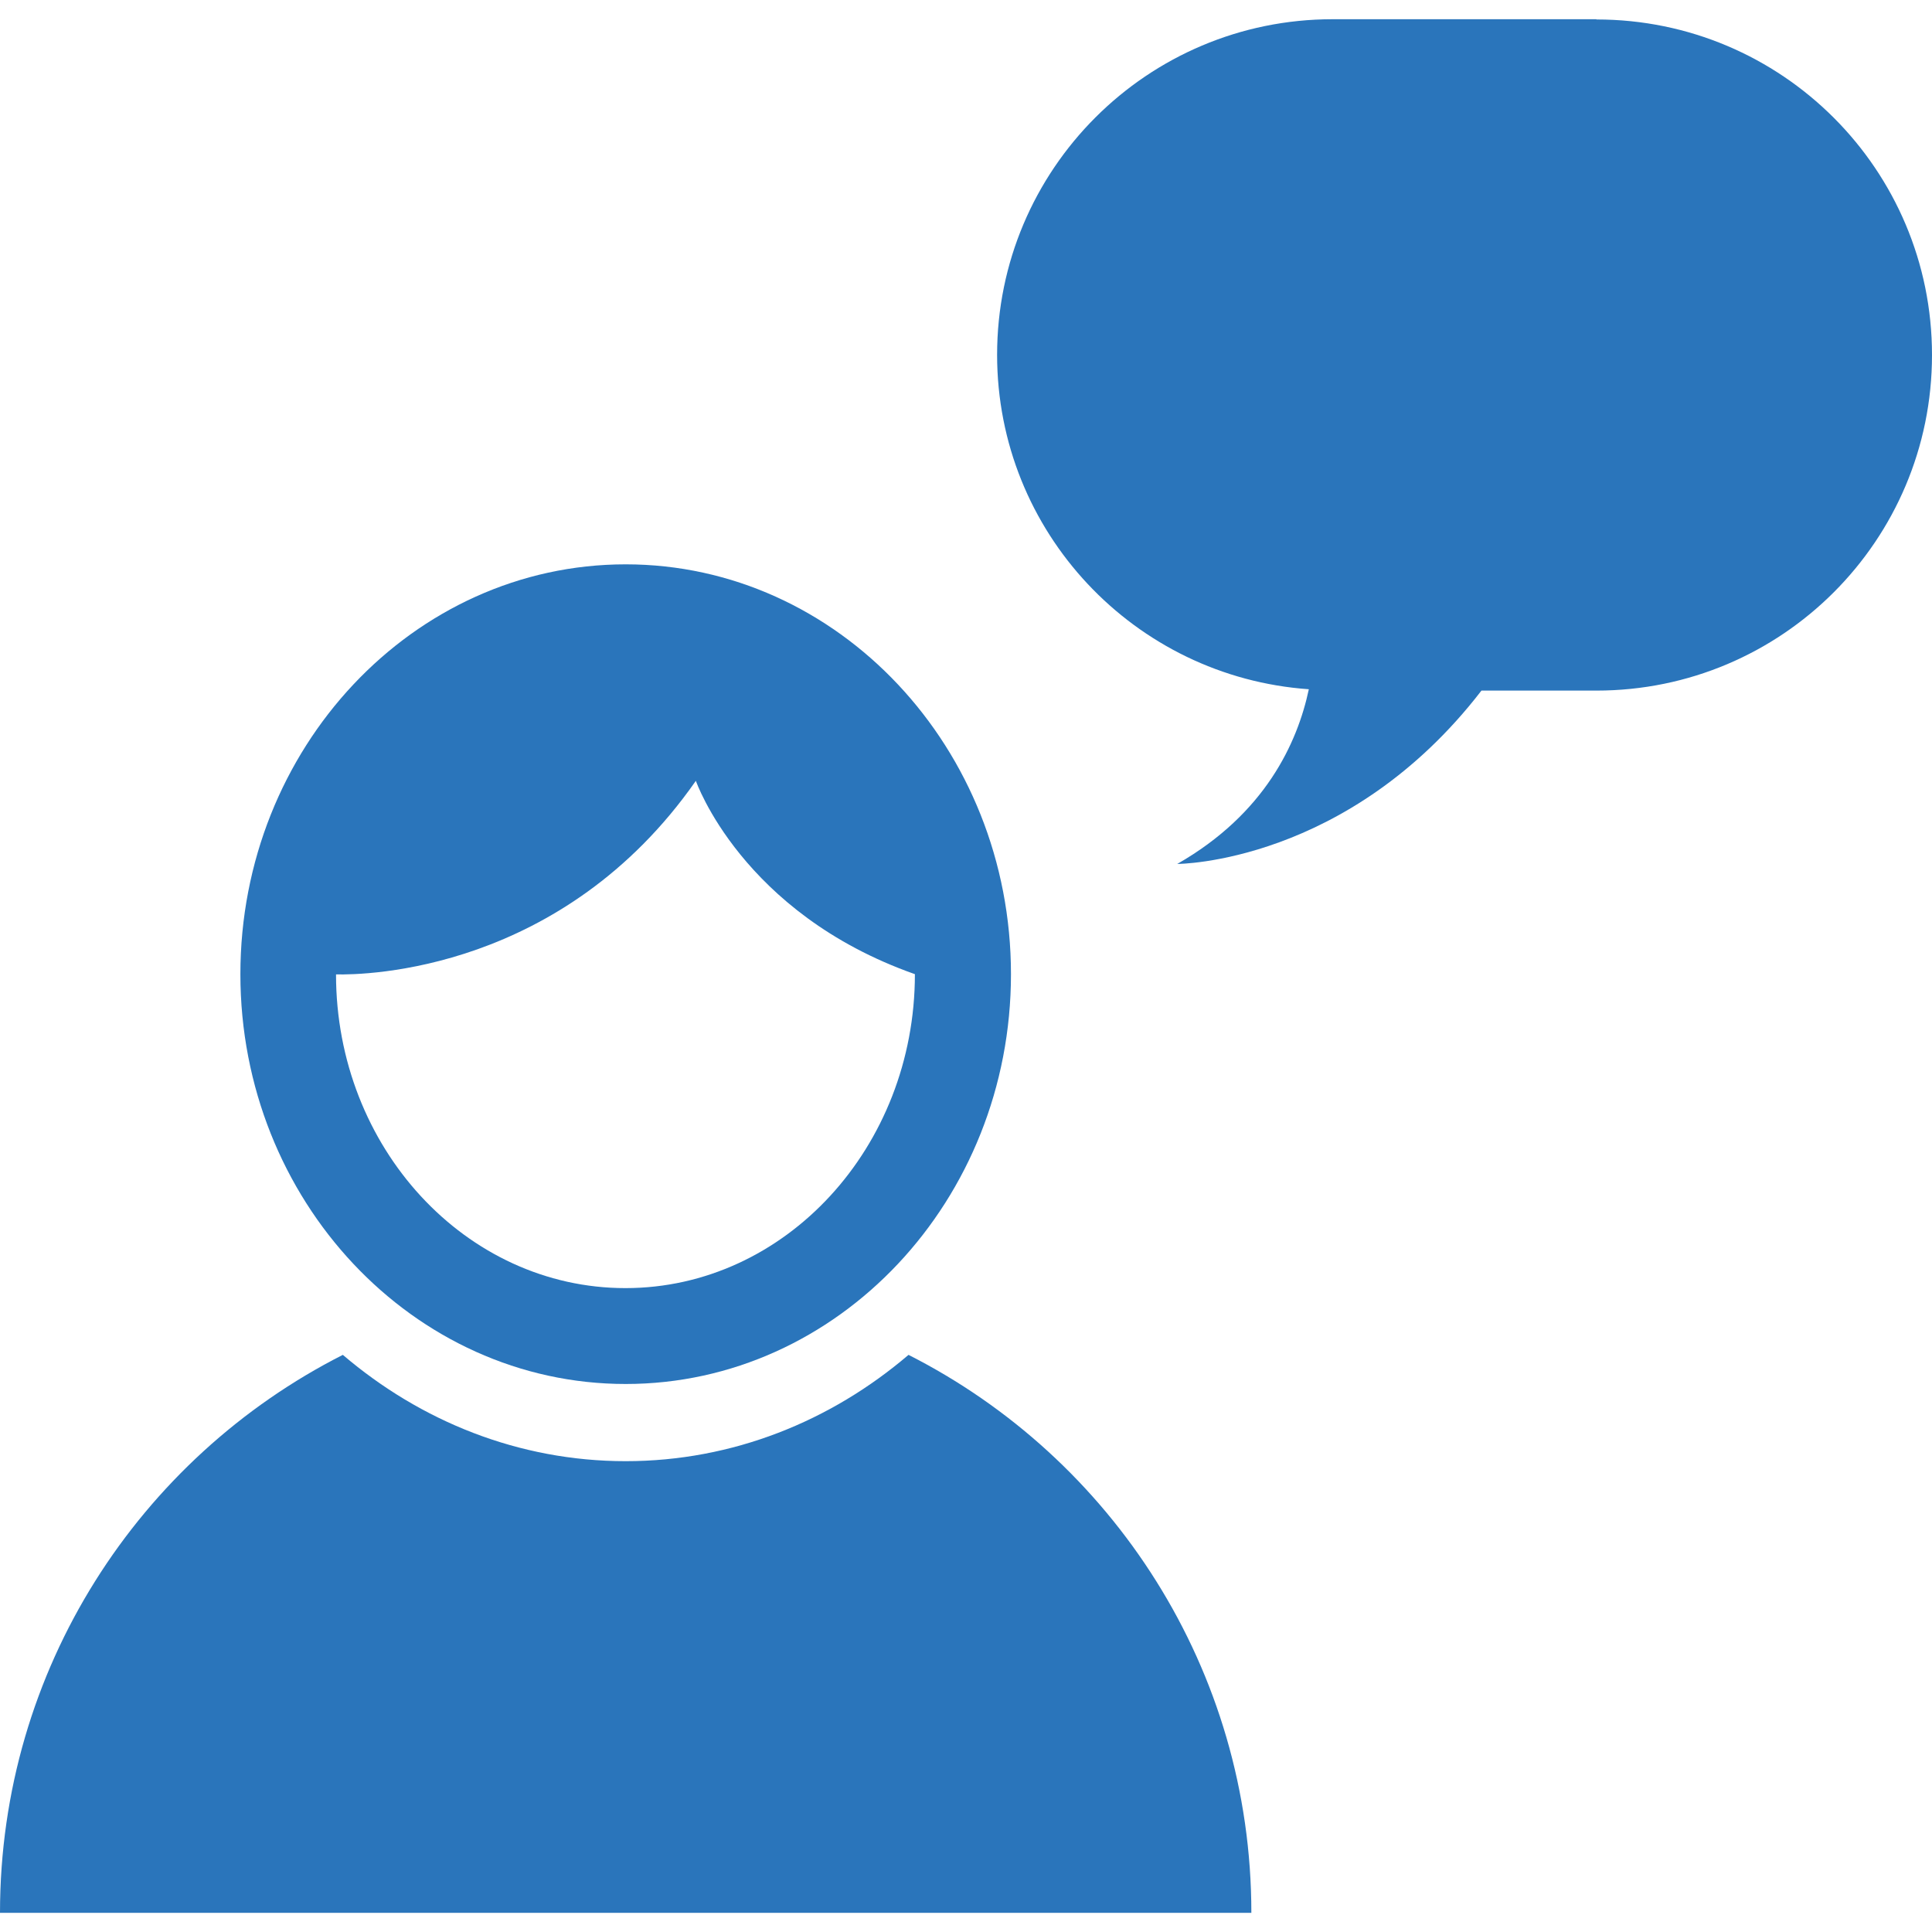
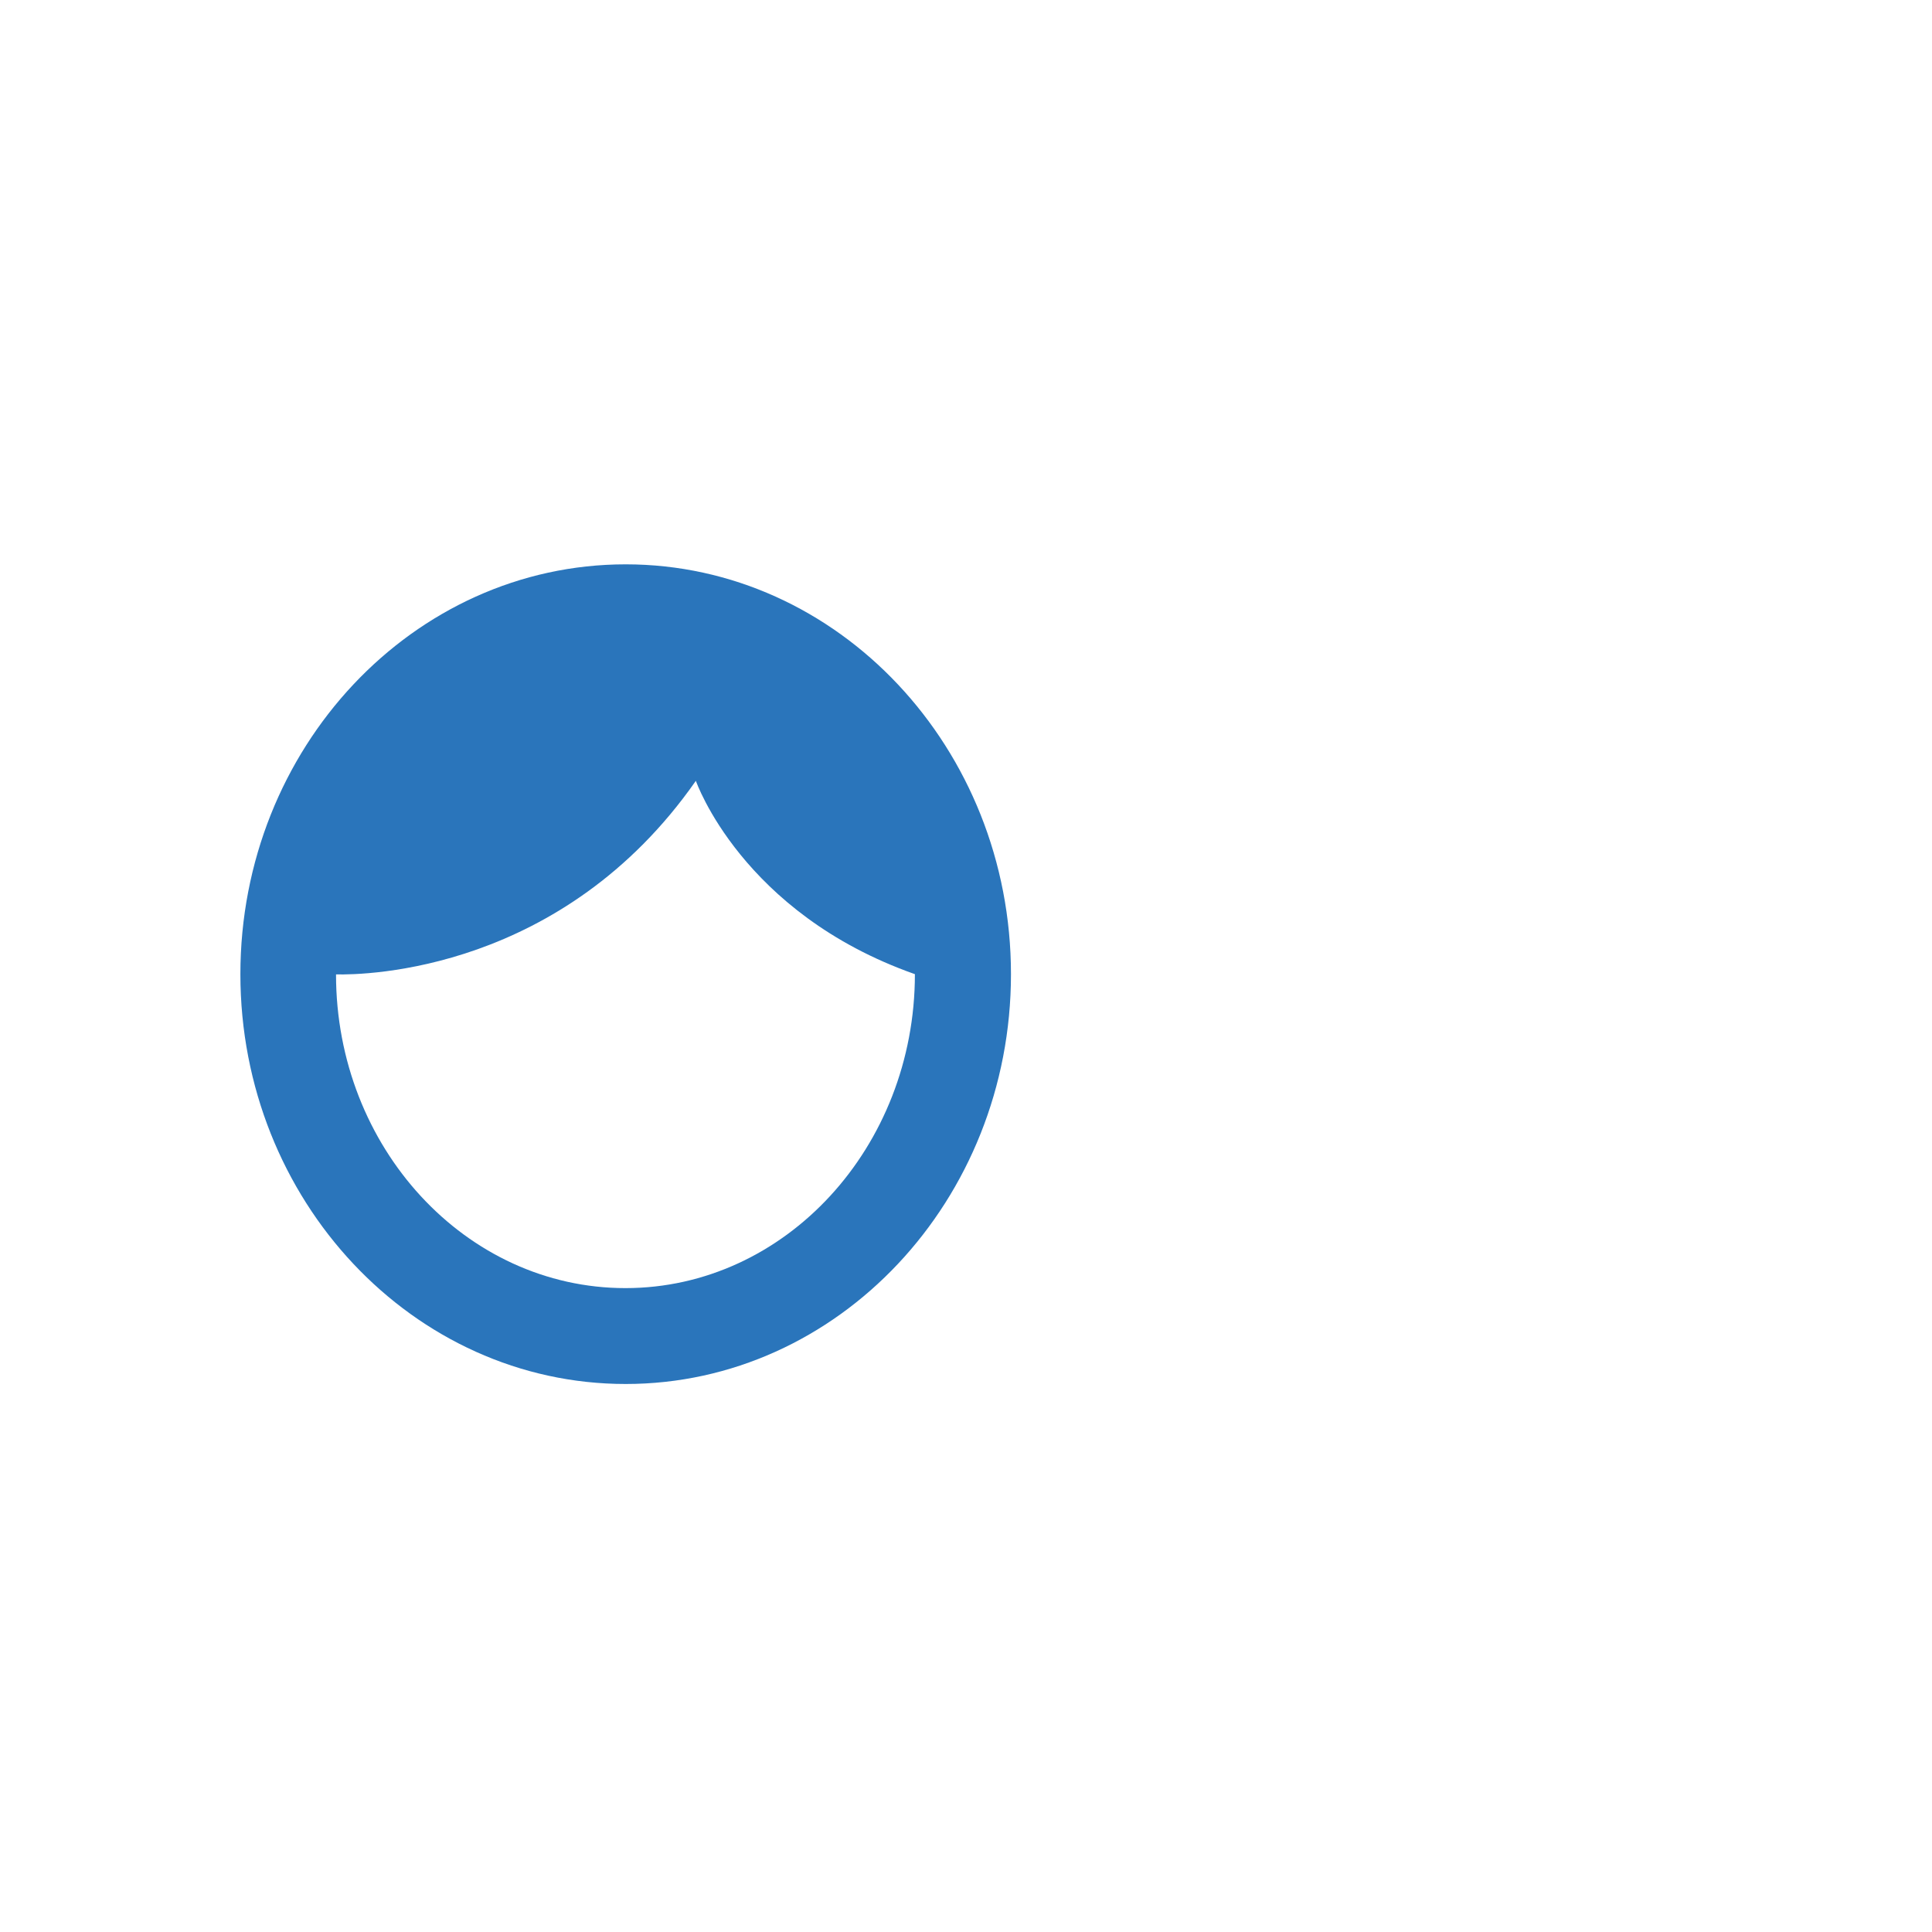
<svg xmlns="http://www.w3.org/2000/svg" width="40" height="40" viewBox="0 0 40 40" fill="none">
  <g id="ai">
-     <path id="Vector" d="M12.954 28.654C17.352 28.654 20.931 24.849 20.931 20.169C20.931 15.489 17.352 11.684 12.954 11.684C8.556 11.684 4.977 15.489 4.977 20.169C4.977 24.849 8.556 28.654 12.954 28.654ZM14.407 16.166C14.407 16.166 15.353 18.904 18.942 20.169C18.942 23.753 16.256 26.669 12.949 26.669C9.643 26.669 6.957 23.758 6.957 20.174C7.578 20.188 11.651 20.113 14.407 16.166Z" fill="#2A75BB" />
-     <path id="Vector_2" d="M18.81 28.051C17.201 29.424 15.169 30.252 12.954 30.252C10.739 30.252 8.707 29.424 7.098 28.051C2.888 30.186 0 34.556 0 39.603H25.908C25.908 34.556 23.02 30.186 18.81 28.051Z" fill="#2A75BB" />
-     <path id="Vector_3" d="M33.052 0.398H27.591C23.753 0.398 20.644 3.508 20.644 7.346C20.644 11.015 23.49 14.016 27.098 14.27C26.862 15.38 26.194 16.847 24.374 17.887C24.374 17.887 27.907 17.887 30.672 14.298H33.052C36.891 14.298 40 11.189 40 7.35C40 3.512 36.891 0.403 33.052 0.403V0.398Z" fill="#2A75BB" />
+     <path id="Vector" d="M12.954 28.654C17.352 28.654 20.931 24.849 20.931 20.169C20.931 15.489 17.352 11.684 12.954 11.684C8.556 11.684 4.977 15.489 4.977 20.169C4.977 24.849 8.556 28.654 12.954 28.654ZM14.407 16.166C14.407 16.166 15.353 18.904 18.942 20.169C18.942 23.753 16.256 26.669 12.949 26.669C9.643 26.669 6.957 23.758 6.957 20.174C7.578 20.188 11.651 20.113 14.407 16.166" fill="#2A75BB" />
  </g>
</svg>